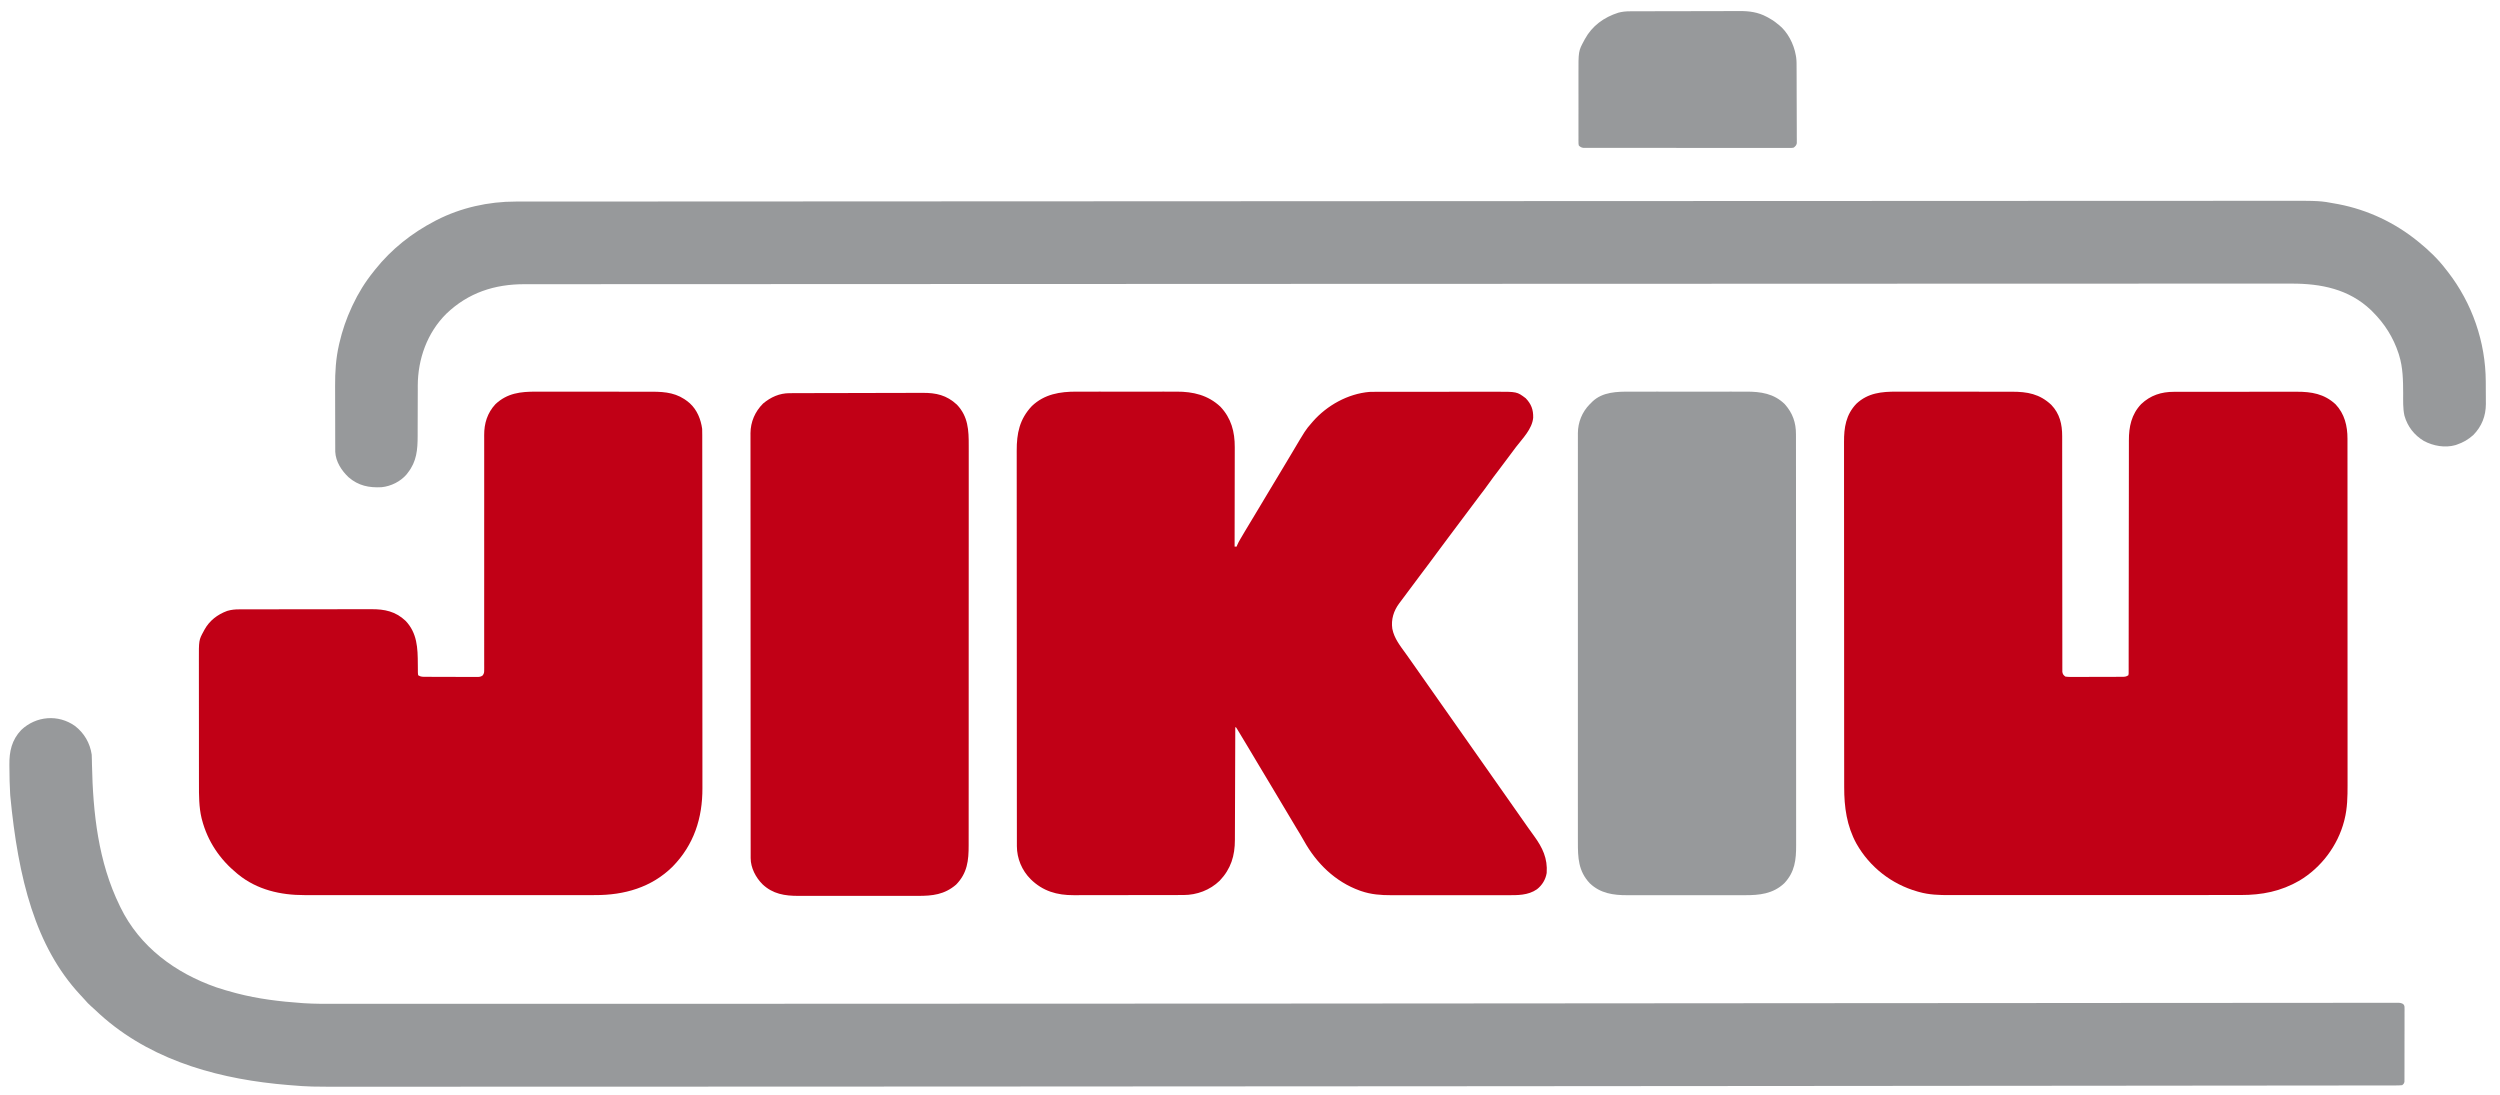
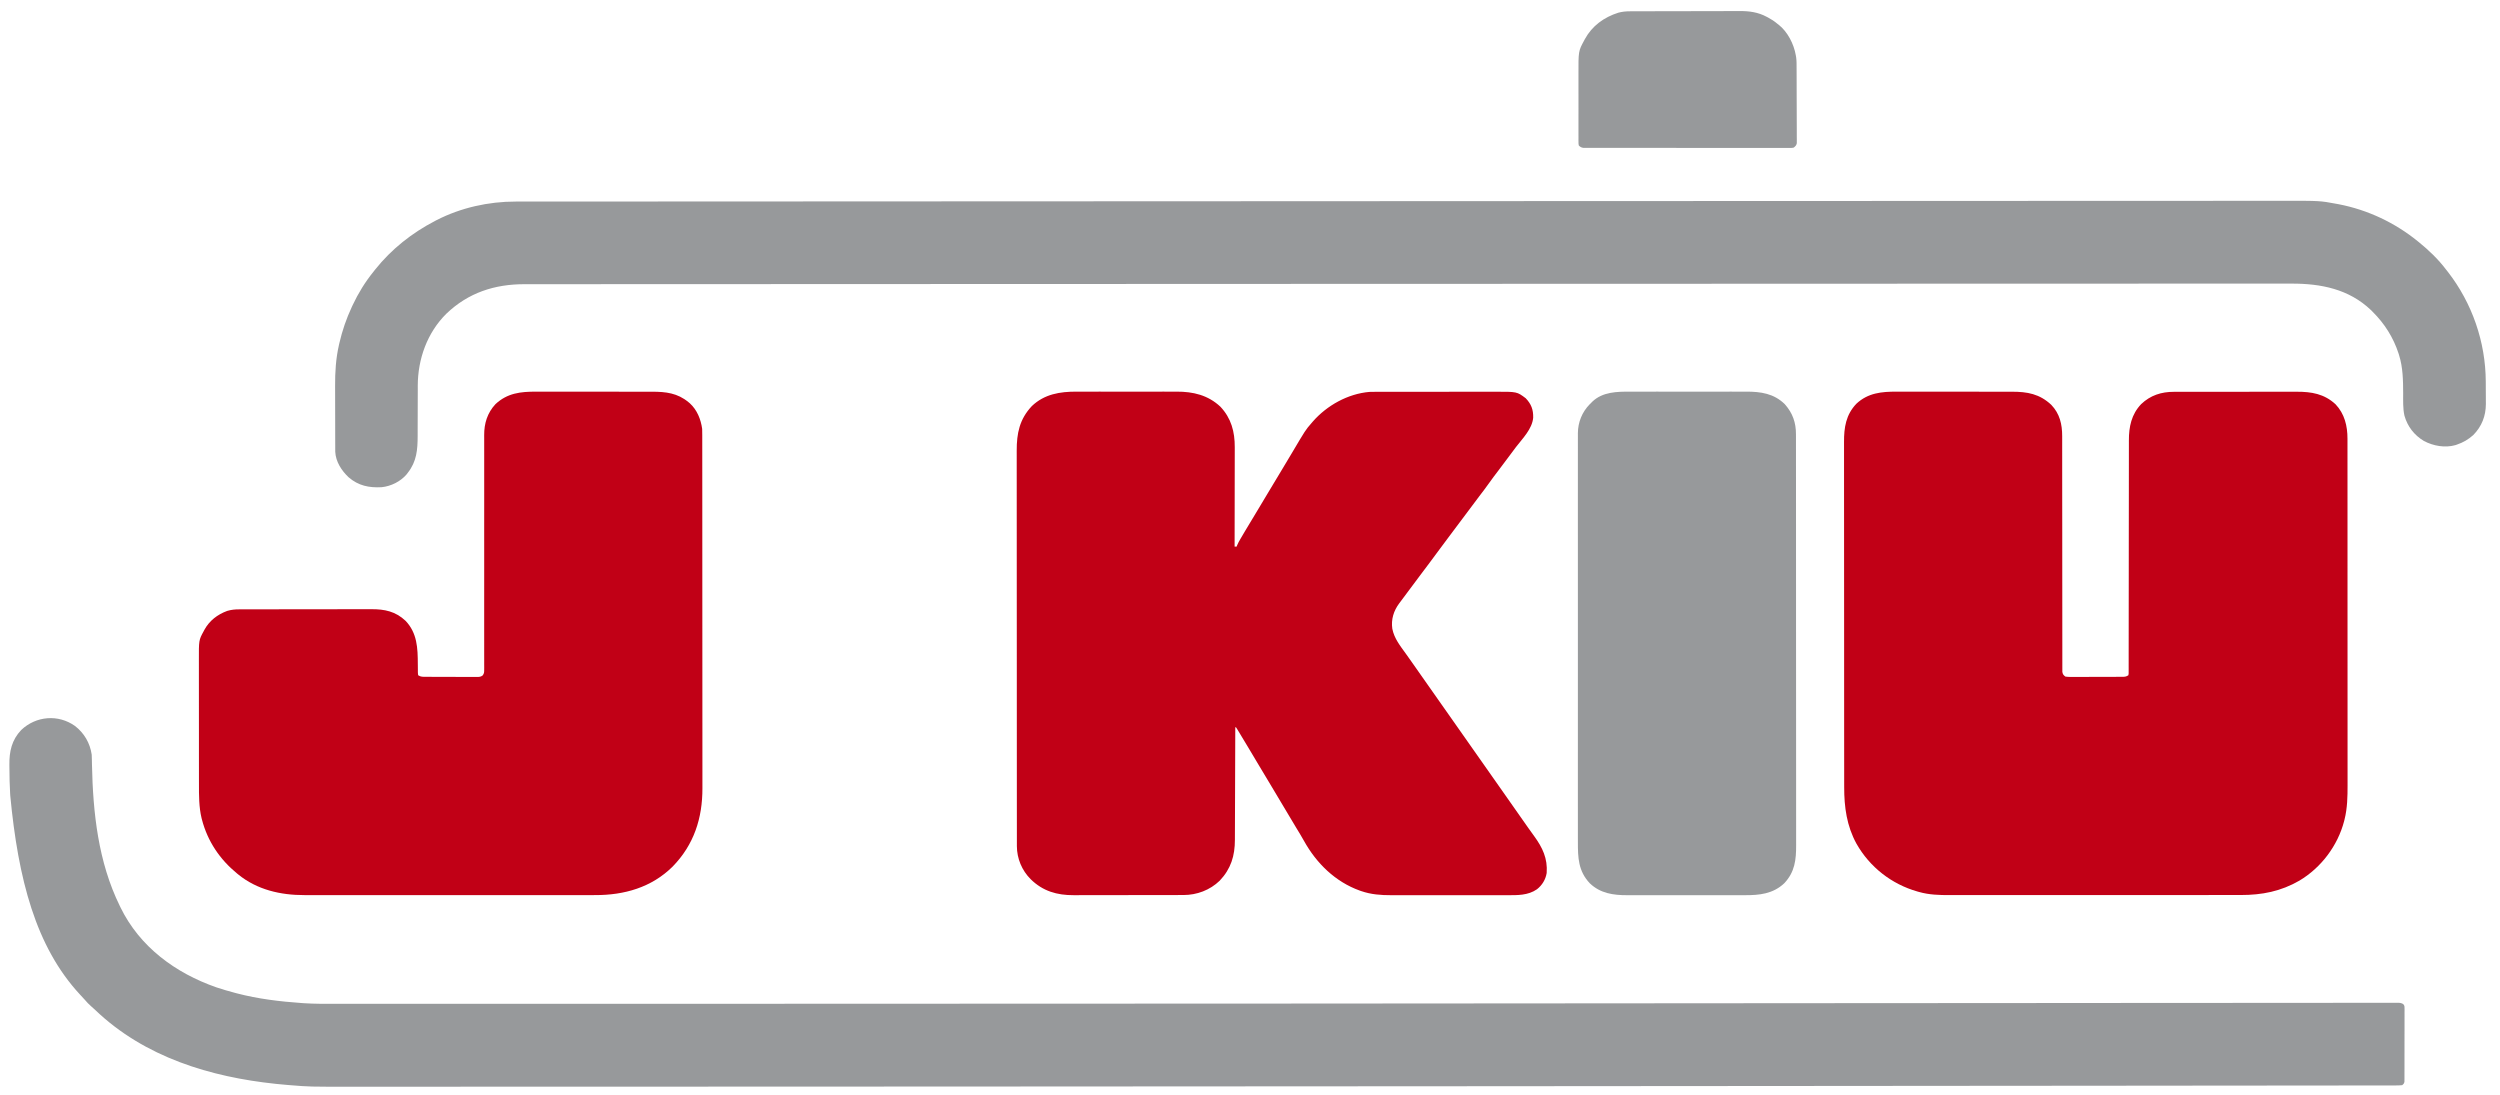
<svg xmlns="http://www.w3.org/2000/svg" version="1.1" width="201" height="88" viewBox="0 0 3653 1598">
  <path d="M0 0 C2.012 -0.002 4.025 -0.006 6.037 -0.011 C11.458 -0.02 16.879 -0.011 22.301 0.002 C27.996 0.014 33.692 0.009 39.388 0.008 C48.946 0.007 58.504 0.018 68.062 0.036 C79.09 0.057 90.117 0.061 101.145 0.055 C111.788 0.049 122.431 0.055 133.073 0.066 C137.588 0.07 142.102 0.071 146.617 0.069 C151.936 0.067 157.256 0.075 162.576 0.091 C164.52 0.095 166.465 0.096 168.409 0.094 C190.956 0.066 208.842 3.265 225.89 19.247 C238.293 32.209 241.889 47.707 241.829 65.05 C241.831 66.548 241.834 68.045 241.838 69.542 C241.846 73.644 241.842 77.745 241.835 81.847 C241.831 86.275 241.838 90.703 241.844 95.131 C241.852 102.8 241.854 110.468 241.852 118.137 C241.849 129.229 241.86 140.321 241.876 151.412 C241.902 169.415 241.922 187.417 241.936 205.419 C241.937 206.496 241.937 207.573 241.938 208.683 C241.949 223.982 241.955 239.281 241.958 254.58 C241.958 256.197 241.958 256.197 241.958 257.847 C241.958 258.924 241.959 260.001 241.959 261.11 C241.963 279.051 241.982 296.991 242.013 314.931 C242.032 326 242.038 337.068 242.028 348.136 C242.021 355.713 242.029 363.291 242.049 370.868 C242.059 375.243 242.063 379.618 242.05 383.993 C242.038 387.995 242.044 391.997 242.065 395.998 C242.07 397.449 242.067 398.9 242.057 400.351 C242.045 402.317 242.059 404.283 242.075 406.249 C242.076 407.89 242.076 407.89 242.076 409.564 C242.703 413.076 243.743 414.257 246.577 416.372 C249.561 416.757 252.172 416.899 255.154 416.858 C256.018 416.862 256.881 416.866 257.771 416.87 C260.625 416.877 263.478 416.856 266.331 416.833 C268.314 416.831 270.296 416.83 272.279 416.83 C276.432 416.827 280.586 416.811 284.739 416.784 C290.068 416.75 295.397 416.742 300.726 416.744 C304.819 416.743 308.911 416.732 313.004 416.718 C314.97 416.711 316.935 416.708 318.9 416.706 C321.644 416.702 324.387 416.684 327.13 416.663 C327.946 416.664 328.761 416.665 329.601 416.666 C333.448 416.622 335.301 416.556 338.577 414.372 C339.034 411.744 339.034 411.744 338.957 408.603 C338.965 407.367 338.973 406.131 338.981 404.857 C338.975 403.473 338.969 402.088 338.963 400.704 C338.967 399.243 338.972 397.782 338.979 396.321 C338.993 392.292 338.988 388.263 338.981 384.233 C338.976 379.893 338.989 375.553 338.999 371.212 C339.015 363.684 339.02 356.156 339.019 348.628 C339.016 337.73 339.032 326.832 339.053 315.933 C339.087 298.234 339.108 280.535 339.121 262.836 C339.122 261.246 339.122 261.246 339.123 259.623 C339.127 255.329 339.13 251.034 339.133 246.739 C339.141 234.941 339.152 223.142 339.164 211.343 C339.165 210.287 339.166 209.232 339.167 208.144 C339.185 190.526 339.211 172.908 339.242 155.29 C339.261 144.425 339.272 133.56 339.273 122.695 C339.274 115.24 339.282 107.786 339.295 100.332 C339.302 96.035 339.307 91.738 339.302 87.441 C339.298 83.499 339.303 79.558 339.315 75.617 C339.318 74.198 339.317 72.779 339.313 71.36 C339.256 51.28 343.018 33.131 357.265 18.185 C370.841 5.296 386.73 0.201 405.241 0.239 C406.495 0.235 406.495 0.235 407.773 0.232 C410.553 0.225 413.333 0.226 416.114 0.227 C418.115 0.224 420.116 0.221 422.118 0.217 C427.541 0.208 432.965 0.206 438.389 0.205 C441.781 0.204 445.174 0.202 448.566 0.2 C460.413 0.19 472.26 0.186 484.107 0.187 C495.132 0.188 506.156 0.177 517.18 0.161 C526.661 0.148 536.141 0.143 545.622 0.143 C551.277 0.144 556.933 0.141 562.588 0.13 C567.91 0.121 573.232 0.121 578.554 0.128 C580.5 0.129 582.446 0.127 584.393 0.12 C606.094 0.057 624.659 3.109 641.265 18.435 C654.47 32.374 658.752 50.073 658.706 68.779 C658.708 69.687 658.71 70.595 658.711 71.53 C658.716 74.563 658.714 77.597 658.711 80.631 C658.713 82.831 658.715 85.031 658.718 87.232 C658.724 93.272 658.724 99.313 658.723 105.354 C658.723 111.202 658.727 117.05 658.731 122.898 C658.741 136.337 658.744 149.776 658.744 163.215 C658.745 173.598 658.747 183.981 658.75 194.365 C658.751 197.356 658.752 200.347 658.753 203.338 C658.753 204.082 658.753 204.826 658.753 205.592 C658.76 226.508 658.764 247.425 658.763 268.341 C658.763 269.13 658.763 269.918 658.763 270.73 C658.763 274.726 658.763 278.722 658.763 282.718 C658.763 283.908 658.763 283.908 658.763 285.123 C658.763 286.728 658.763 288.332 658.763 289.937 C658.762 314.885 658.77 339.833 658.783 364.781 C658.799 392.829 658.807 420.876 658.806 448.924 C658.806 451.919 658.806 454.913 658.806 457.908 C658.806 459.014 658.806 459.014 658.806 460.142 C658.806 471.977 658.812 483.812 658.821 495.648 C658.83 507.558 658.83 519.468 658.824 531.379 C658.821 537.824 658.821 544.269 658.829 550.713 C658.837 556.625 658.836 562.537 658.827 568.448 C658.825 570.575 658.827 572.703 658.833 574.83 C658.874 591.558 658.554 608.619 654.452 624.935 C654.241 625.794 654.029 626.652 653.811 627.537 C644.453 663.43 620.277 695.54 588.455 714.498 C561.377 730.156 533.883 735.535 502.874 735.506 C500.976 735.508 499.078 735.51 497.18 735.513 C491.983 735.519 486.787 735.519 481.59 735.518 C475.978 735.517 470.366 735.523 464.753 735.528 C453.764 735.536 442.776 735.539 431.787 735.539 C422.851 735.54 413.915 735.542 404.979 735.545 C383.748 735.552 362.517 735.559 341.286 735.558 C340.607 735.558 339.929 735.558 339.23 735.558 C335.792 735.558 332.354 735.558 328.915 735.558 C328.233 735.558 327.55 735.558 326.846 735.558 C325.466 735.558 324.085 735.558 322.704 735.558 C301.233 735.557 279.762 735.564 258.292 735.578 C234.144 735.594 209.996 735.602 185.848 735.601 C173.072 735.601 160.296 735.604 147.52 735.614 C136.64 735.623 125.761 735.626 114.881 735.619 C109.336 735.616 103.791 735.615 98.245 735.624 C93.158 735.632 88.071 735.631 82.983 735.622 C81.153 735.62 79.324 735.622 77.494 735.628 C62.503 735.671 47.268 735.229 32.765 731.06 C31.976 730.841 31.186 730.622 30.373 730.397 C-7.425 719.661 -39.323 694.736 -58.735 660.56 C-72.992 634.522 -76.736 607.082 -76.69 577.828 C-76.694 575.573 -76.698 573.319 -76.704 571.064 C-76.716 564.906 -76.716 558.748 -76.713 552.589 C-76.713 546.618 -76.722 540.647 -76.731 534.676 C-76.75 520.967 -76.756 507.258 -76.757 493.549 C-76.758 482.961 -76.762 472.374 -76.768 461.786 C-76.77 458.732 -76.772 455.679 -76.773 452.626 C-76.774 451.487 -76.774 451.487 -76.775 450.325 C-76.787 428.99 -76.795 407.654 -76.794 386.319 C-76.794 385.515 -76.794 384.712 -76.794 383.884 C-76.794 379.813 -76.794 375.741 -76.793 371.67 C-76.793 370.861 -76.793 370.053 -76.793 369.22 C-76.793 367.585 -76.793 365.95 -76.793 364.315 C-76.792 338.869 -76.807 313.423 -76.834 287.977 C-76.865 259.358 -76.882 230.738 -76.88 202.119 C-76.88 199.066 -76.88 196.012 -76.88 192.959 C-76.88 192.207 -76.88 191.455 -76.88 190.681 C-76.88 178.604 -76.893 166.528 -76.91 154.452 C-76.927 142.31 -76.929 130.169 -76.916 118.027 C-76.909 111.455 -76.909 104.883 -76.926 98.311 C-76.942 92.288 -76.939 86.266 -76.922 80.243 C-76.919 78.071 -76.922 75.899 -76.933 73.727 C-77.036 52.416 -74.188 33.65 -58.802 17.587 C-41.851 1.805 -22.034 -0.094 0 0 Z " fill="#C10016" transform="translate(2771.423,571.628)" />
  <path d="M0 0 C13.424 10.419 21.929 24.978 24.353 41.828 C24.475 44.321 24.553 46.816 24.599 49.312 C24.63 50.802 24.662 52.292 24.694 53.781 C24.709 54.562 24.724 55.342 24.74 56.147 C26.194 126.974 33.796 198.434 65.353 262.828 C65.868 263.895 65.868 263.895 66.394 264.984 C94.553 322.819 146.731 360.976 206.353 381.828 C215.266 384.811 224.269 387.415 233.353 389.828 C234.369 390.099 235.385 390.371 236.432 390.65 C267.368 398.742 299.501 402.628 331.353 404.828 C332.607 404.916 333.861 405.004 335.153 405.095 C349.947 406.043 364.75 405.97 379.567 405.956 C383.551 405.954 387.536 405.957 391.521 405.959 C398.532 405.963 405.544 405.963 412.556 405.96 C423.094 405.956 433.632 405.958 444.17 405.961 C463.384 405.967 482.597 405.966 501.811 405.963 C519.202 405.961 536.593 405.96 553.984 405.962 C555.751 405.962 555.751 405.962 557.554 405.962 C562.36 405.963 567.166 405.963 571.972 405.964 C621.386 405.968 670.801 405.965 720.215 405.959 C727.131 405.958 734.047 405.957 740.964 405.956 C741.651 405.956 742.339 405.956 743.048 405.956 C764.63 405.953 786.211 405.952 807.792 405.951 C808.828 405.951 808.828 405.951 809.885 405.951 C816.887 405.951 823.889 405.95 830.89 405.95 C904.131 405.948 977.373 405.943 1745.23 405.603 C1748.22 405.601 1751.21 405.599 1754.2 405.597 C1853.13 405.53 1952.06 405.46 2222.973 405.255 C2223.913 405.255 2224.854 405.254 2225.823 405.253 C2247.536 405.236 2269.25 405.219 2290.963 405.201 C2291.892 405.201 2292.821 405.2 2293.778 405.199 C2302.208 405.193 2310.638 405.186 2319.067 405.179 C2404.793 405.111 2490.518 405.044 2576.243 404.988 C2577.121 404.987 2577.999 404.987 2578.904 404.986 C2618.366 404.96 2657.829 404.935 2697.292 404.911 C2711.15 404.902 2725.008 404.894 2738.866 404.885 C2742.324 404.883 2745.781 404.881 2749.239 404.879 C2789.538 404.854 2829.838 404.827 2870.137 404.794 C2871.467 404.792 2871.467 404.792 2872.824 404.791 C2884.463 404.782 2896.103 404.772 2907.743 404.762 C2909.071 404.761 2909.071 404.761 2910.426 404.76 C2912.213 404.759 2914 404.757 2915.787 404.756 C2956.832 404.721 2997.878 404.689 3038.924 404.667 C3039.761 404.667 3040.597 404.666 3041.459 404.666 C3059.748 404.656 3078.037 404.647 3096.326 404.639 C3103.641 404.636 3110.956 404.633 3118.271 404.63 C3119.07 404.629 3119.868 404.629 3120.691 404.629 C3146.074 404.617 3171.458 404.596 3196.841 404.57 C3221.869 404.545 3246.897 404.528 3271.925 404.525 C3275.353 404.524 3278.782 404.524 3282.21 404.523 C3282.882 404.523 3283.553 404.523 3284.245 404.523 C3295.522 404.521 3306.798 404.507 3318.075 404.489 C3327.831 404.475 3337.588 404.472 3347.344 404.477 C3352.895 404.48 3358.446 404.478 3363.998 404.463 C3369.028 404.45 3374.058 404.45 3379.088 404.461 C3380.902 404.463 3382.716 404.459 3384.53 404.45 C3386.978 404.439 3389.425 404.445 3391.873 404.457 C3392.935 404.445 3392.935 404.445 3394.019 404.434 C3397.083 404.466 3399.103 404.685 3401.789 406.217 C3403.87 408.36 3403.853 409.536 3403.854 412.496 C3403.864 413.455 3403.873 414.414 3403.884 415.402 C3403.874 416.453 3403.864 417.503 3403.854 418.585 C3403.86 419.693 3403.865 420.801 3403.871 421.942 C3403.883 425.612 3403.867 429.282 3403.849 432.953 C3403.849 435.497 3403.85 438.042 3403.853 440.586 C3403.854 445.922 3403.842 451.259 3403.819 456.595 C3403.792 462.766 3403.791 468.936 3403.802 475.107 C3403.813 481.042 3403.807 486.976 3403.793 492.911 C3403.788 495.437 3403.788 497.964 3403.792 500.49 C3403.795 504.017 3403.778 507.543 3403.757 511.07 C3403.761 512.12 3403.766 513.171 3403.77 514.253 C3403.76 515.212 3403.75 516.171 3403.74 517.159 C3403.738 517.993 3403.735 518.827 3403.733 519.686 C3403.254 522.382 3402.463 523.126 3400.353 524.828 C3397.254 525.124 3394.357 525.233 3391.257 525.211 C3390.308 525.216 3389.359 525.221 3388.382 525.226 C3385.166 525.239 3381.951 525.231 3378.735 525.223 C3376.41 525.228 3374.086 525.234 3371.762 525.242 C3365.999 525.257 3360.237 525.258 3354.475 525.253 C3347.524 525.249 3340.573 525.262 3333.623 525.275 C3320.626 525.3 3307.629 525.31 3294.632 525.313 C3281.464 525.316 3268.296 525.325 3255.128 525.342 C3253.882 525.344 3253.882 525.344 3252.612 525.346 C3248.379 525.351 3244.146 525.357 3239.913 525.363 C3209.17 525.404 3178.426 525.43 3147.683 525.449 C3116.839 525.468 3085.995 525.493 3055.15 525.527 C3054.184 525.528 3053.218 525.529 3052.223 525.53 C3043.395 525.539 3034.566 525.549 3025.737 525.559 C3003.822 525.582 2981.906 525.605 2959.99 525.628 C2958.495 525.629 2958.495 525.629 2956.97 525.631 C2903.499 525.685 2850.028 525.725 2796.557 525.765 C2785.256 525.773 2773.955 525.782 2762.654 525.79 C2761.643 525.791 2760.632 525.792 2759.59 525.792 C2715.31 525.826 2671.03 525.866 2626.751 525.907 C2622.151 525.912 2617.552 525.916 2612.952 525.92 C2605.624 525.927 2598.297 525.934 2590.969 525.941 C2590.065 525.942 2589.161 525.943 2588.229 525.944 C2583.674 525.948 2579.118 525.952 2574.562 525.956 C2484.429 526.041 2394.297 526.122 2040.522 526.366 C2013.374 526.383 1986.226 526.401 1959.079 526.419 C1860.788 526.484 1762.497 526.548 1265.935 526.826 C1263.362 526.828 1260.79 526.829 1258.217 526.83 C1180.613 526.869 1103.009 526.907 806.915 526.999 C805.662 526.999 804.408 526.999 803.117 526.999 C791.852 527.001 780.587 527.003 769.322 527.005 C733.964 527.011 698.607 527.021 663.25 527.035 C621.629 527.05 580.008 527.06 538.388 527.057 C534.242 527.057 530.097 527.057 525.952 527.057 C524.937 527.057 523.922 527.057 522.876 527.057 C507.015 527.056 491.153 527.062 475.291 527.071 C459.902 527.079 444.513 527.081 429.124 527.074 C420.984 527.071 412.845 527.071 404.706 527.08 C342.722 527.145 342.722 527.145 314.353 524.828 C312.836 524.708 312.836 524.708 311.289 524.586 C305.863 524.156 300.451 523.658 295.04 523.078 C293.862 522.954 293.862 522.954 292.661 522.828 C199.007 512.915 101.677 484.464 28.923 414.398 C27.147 412.622 25.268 411.015 23.353 409.39 C20.02 406.51 17.15 403.453 14.31 400.093 C12.026 397.449 9.626 394.931 7.228 392.39 C-57.653 322.438 -83.074 223.524 -94.647 101.828 C-94.704 100.924 -94.76 100.02 -94.818 99.088 C-95.586 86.653 -95.791 74.202 -95.878 61.746 C-95.891 60.075 -95.908 58.404 -95.931 56.733 C-96.182 37.171 -92.528 20.501 -78.647 5.828 C-56.891 -14.753 -24.499 -17.434 0 0 Z " fill="#97999B" transform="translate(109.647,1060.172)" />
-   <path d="M0 0 C1.748 -0.004 3.497 -0.009 5.245 -0.016 C9.939 -0.029 14.633 -0.024 19.328 -0.015 C24.274 -0.007 29.22 -0.014 34.166 -0.019 C42.467 -0.024 50.768 -0.017 59.069 -0.003 C68.624 0.013 78.179 0.008 87.734 -0.008 C95.984 -0.022 104.233 -0.024 112.482 -0.016 C117.389 -0.011 122.296 -0.011 127.203 -0.021 C131.82 -0.029 136.436 -0.023 141.052 -0.006 C142.732 -0.002 144.412 -0.003 146.091 -0.01 C170.248 -0.097 192.098 5.08 210.129 22.076 C225.932 38.892 231.157 58.663 231.043 81.303 C231.043 82.89 231.043 84.478 231.044 86.066 C231.045 90.348 231.033 94.63 231.019 98.913 C231.007 103.398 231.006 107.884 231.003 112.37 C230.997 120.851 230.981 129.333 230.96 137.815 C230.938 147.476 230.927 157.138 230.917 166.799 C230.896 186.662 230.861 206.525 230.816 226.388 C231.806 226.388 232.796 226.388 233.816 226.388 C234.078 225.684 234.34 224.979 234.609 224.254 C235.904 221.18 237.444 218.417 239.133 215.541 C239.625 214.701 239.625 214.701 240.127 213.844 C241.207 212.002 242.293 210.164 243.379 208.326 C244.146 207.022 244.913 205.718 245.68 204.415 C251.466 194.598 257.362 184.851 263.297 175.124 C268.706 166.253 274.025 157.33 279.316 148.388 C285.932 137.21 292.624 126.083 299.387 114.993 C304.492 106.611 309.514 98.183 314.511 89.738 C334.518 55.936 334.518 55.936 342.816 46.388 C343.586 45.486 344.356 44.583 345.148 43.654 C365.847 20.054 396.339 3.089 427.816 0.388 C430.695 0.263 433.568 0.249 436.449 0.254 C437.679 0.251 437.679 0.251 438.934 0.248 C441.655 0.241 444.377 0.242 447.099 0.243 C449.061 0.24 451.023 0.237 452.985 0.233 C458.297 0.224 463.609 0.222 468.922 0.221 C472.245 0.22 475.568 0.218 478.892 0.215 C490.499 0.206 502.106 0.202 513.713 0.203 C524.512 0.203 535.31 0.193 546.109 0.177 C555.399 0.164 564.688 0.159 573.978 0.159 C579.518 0.16 585.058 0.157 590.598 0.146 C595.811 0.136 601.024 0.136 606.237 0.144 C608.143 0.145 610.049 0.142 611.955 0.136 C643.441 0.043 643.441 0.043 656.191 9.638 C664.309 18.142 667.372 26.302 667.117 38.06 C665.622 54.602 651.611 68.363 641.93 80.99 C638.164 85.912 634.476 90.887 630.816 95.888 C625.814 102.722 620.717 109.478 615.566 116.201 C611.225 121.869 606.922 127.547 602.816 133.388 C598.053 140.165 593.017 146.724 587.98 153.298 C583.529 159.117 579.144 164.977 574.816 170.888 C569.891 177.613 564.883 184.269 559.816 190.888 C554.144 198.301 548.555 205.767 543.035 213.294 C538.211 219.869 533.321 226.393 528.419 232.91 C524.203 238.522 520.03 244.165 515.879 249.826 C510.93 256.57 505.899 263.245 500.816 269.888 C493.915 278.91 487.143 288.019 480.436 297.187 C478.85 299.343 477.248 301.486 475.641 303.626 C474.892 304.629 474.892 304.629 474.128 305.652 C473.212 306.878 472.292 308.101 471.366 309.319 C463.234 320.257 459.302 332.827 461.25 346.412 C463.981 360.697 472.942 371.639 481.245 383.196 C483.746 386.684 486.218 390.193 488.691 393.701 C489.181 394.394 489.67 395.087 490.175 395.801 C494.67 402.17 499.138 408.558 503.605 414.946 C507.329 420.27 511.066 425.583 514.816 430.888 C519.768 437.892 524.69 444.917 529.605 451.947 C533.329 457.27 537.066 462.584 540.816 467.888 C545.768 474.892 550.69 481.917 555.605 488.947 C559.329 494.27 563.066 499.584 566.816 504.888 C571.768 511.892 576.69 518.917 581.605 525.947 C585.329 531.27 589.066 536.584 592.816 541.888 C597.768 548.892 602.69 555.917 607.605 562.947 C611.329 568.27 615.066 573.584 618.816 578.888 C626.117 589.216 633.36 599.584 640.607 609.95 C648.959 621.897 648.959 621.897 657.353 633.816 C658.325 635.193 659.296 636.571 660.265 637.951 C662.959 641.785 665.69 645.588 668.465 649.365 C680.72 666.198 688.365 682.028 686.816 703.388 C685.23 712.945 680.258 721.133 672.641 727.115 C659.546 736.256 643.806 735.829 628.495 735.776 C626.481 735.78 624.467 735.786 622.453 735.792 C617.021 735.806 611.589 735.801 606.157 735.791 C600.447 735.784 594.736 735.791 589.025 735.795 C579.435 735.801 569.844 735.794 560.254 735.779 C549.205 735.763 538.155 735.768 527.106 735.785 C517.583 735.798 508.06 735.8 498.536 735.792 C492.865 735.788 487.193 735.787 481.521 735.797 C476.184 735.806 470.846 735.8 465.508 735.782 C463.563 735.778 461.617 735.779 459.671 735.786 C444.757 735.833 430.153 734.753 415.941 729.826 C415.211 729.576 414.482 729.326 413.729 729.069 C377.817 716.161 350.292 689.058 332.094 656.212 C328.451 649.662 324.543 643.278 320.629 636.888 C314.754 627.281 308.987 617.618 303.316 607.888 C297.445 597.816 291.469 587.816 285.397 577.864 C278.676 566.848 272.072 555.765 265.499 544.66 C260.675 536.512 255.827 528.38 250.946 520.266 C249.807 518.372 248.669 516.479 247.531 514.585 C245.668 511.485 243.8 508.389 241.929 505.294 C241.172 504.039 240.415 502.783 239.661 501.527 C238.549 499.678 237.433 497.832 236.316 495.986 C235.667 494.908 235.017 493.831 234.348 492.72 C233.842 491.951 233.337 491.181 232.816 490.388 C232.486 490.388 232.156 490.388 231.816 490.388 C231.813 491.76 231.813 491.76 231.809 493.16 C231.75 515.464 231.674 537.767 231.581 560.07 C231.536 570.856 231.496 581.642 231.47 592.428 C231.447 601.834 231.413 611.239 231.368 620.645 C231.344 625.621 231.325 630.597 231.319 635.573 C231.313 640.266 231.293 644.959 231.262 649.652 C231.253 651.366 231.25 653.079 231.251 654.792 C231.268 678.198 225.472 697.309 209.004 714.638 C194.769 728.372 175.759 735.553 156.09 735.529 C154.97 735.533 154.97 735.533 153.827 735.538 C151.341 735.546 148.855 735.548 146.369 735.549 C144.58 735.554 142.79 735.559 141.001 735.564 C136.149 735.577 131.297 735.584 126.446 735.588 C123.409 735.591 120.372 735.595 117.335 735.6 C107.816 735.614 98.298 735.623 88.779 735.627 C77.823 735.632 66.867 735.649 55.911 735.678 C47.422 735.7 38.934 735.71 30.445 735.711 C25.385 735.712 20.325 735.718 15.264 735.736 C10.497 735.753 5.73 735.755 0.963 735.746 C-0.776 735.745 -2.514 735.749 -4.253 735.759 C-28.675 735.891 -49.38 729.921 -67.184 712.388 C-80.001 699.597 -87.258 682.181 -87.32 664.111 C-87.319 663.159 -87.317 662.206 -87.315 661.225 C-87.317 660.199 -87.319 659.173 -87.321 658.116 C-87.327 654.662 -87.325 651.209 -87.324 647.755 C-87.327 645.26 -87.33 642.765 -87.333 640.27 C-87.34 634.122 -87.343 627.974 -87.343 621.826 C-87.344 614.462 -87.351 607.098 -87.358 599.734 C-87.374 581.936 -87.38 564.137 -87.384 546.338 C-87.387 537.917 -87.39 529.496 -87.394 521.074 C-87.407 492.244 -87.418 463.413 -87.421 434.583 C-87.421 432.773 -87.422 430.964 -87.422 429.154 C-87.422 427.34 -87.422 425.526 -87.422 423.712 C-87.423 420.072 -87.423 416.433 -87.424 412.793 C-87.424 411.891 -87.424 410.989 -87.424 410.059 C-87.428 380.805 -87.444 351.551 -87.467 322.297 C-87.492 291.363 -87.505 260.429 -87.507 229.495 C-87.507 226.099 -87.507 222.702 -87.507 219.305 C-87.507 218.469 -87.507 217.632 -87.507 216.771 C-87.508 203.319 -87.52 189.868 -87.534 176.416 C-87.548 162.891 -87.552 149.366 -87.544 135.841 C-87.539 127.81 -87.543 119.779 -87.559 111.748 C-87.57 105.745 -87.565 99.742 -87.554 93.739 C-87.552 91.315 -87.555 88.891 -87.564 86.467 C-87.65 60.941 -83.468 40.225 -65.434 21.076 C-47.039 3.535 -24.286 -0.097 0 0 Z " fill="#C10016" transform="translate(1573.184,571.612)" />
+   <path d="M0 0 C1.748 -0.004 3.497 -0.009 5.245 -0.016 C9.939 -0.029 14.633 -0.024 19.328 -0.015 C24.274 -0.007 29.22 -0.014 34.166 -0.019 C42.467 -0.024 50.768 -0.017 59.069 -0.003 C68.624 0.013 78.179 0.008 87.734 -0.008 C95.984 -0.022 104.233 -0.024 112.482 -0.016 C117.389 -0.011 122.296 -0.011 127.203 -0.021 C131.82 -0.029 136.436 -0.023 141.052 -0.006 C142.732 -0.002 144.412 -0.003 146.091 -0.01 C170.248 -0.097 192.098 5.08 210.129 22.076 C225.932 38.892 231.157 58.663 231.043 81.303 C231.043 82.89 231.043 84.478 231.044 86.066 C231.045 90.348 231.033 94.63 231.019 98.913 C231.007 103.398 231.006 107.884 231.003 112.37 C230.997 120.851 230.981 129.333 230.96 137.815 C230.938 147.476 230.927 157.138 230.917 166.799 C230.896 186.662 230.861 206.525 230.816 226.388 C231.806 226.388 232.796 226.388 233.816 226.388 C234.078 225.684 234.34 224.979 234.609 224.254 C235.904 221.18 237.444 218.417 239.133 215.541 C239.625 214.701 239.625 214.701 240.127 213.844 C241.207 212.002 242.293 210.164 243.379 208.326 C244.146 207.022 244.913 205.718 245.68 204.415 C251.466 194.598 257.362 184.851 263.297 175.124 C268.706 166.253 274.025 157.33 279.316 148.388 C285.932 137.21 292.624 126.083 299.387 114.993 C304.492 106.611 309.514 98.183 314.511 89.738 C334.518 55.936 334.518 55.936 342.816 46.388 C343.586 45.486 344.356 44.583 345.148 43.654 C365.847 20.054 396.339 3.089 427.816 0.388 C430.695 0.263 433.568 0.249 436.449 0.254 C437.679 0.251 437.679 0.251 438.934 0.248 C441.655 0.241 444.377 0.242 447.099 0.243 C449.061 0.24 451.023 0.237 452.985 0.233 C458.297 0.224 463.609 0.222 468.922 0.221 C472.245 0.22 475.568 0.218 478.892 0.215 C490.499 0.206 502.106 0.202 513.713 0.203 C524.512 0.203 535.31 0.193 546.109 0.177 C555.399 0.164 564.688 0.159 573.978 0.159 C579.518 0.16 585.058 0.157 590.598 0.146 C595.811 0.136 601.024 0.136 606.237 0.144 C608.143 0.145 610.049 0.142 611.955 0.136 C643.441 0.043 643.441 0.043 656.191 9.638 C664.309 18.142 667.372 26.302 667.117 38.06 C665.622 54.602 651.611 68.363 641.93 80.99 C638.164 85.912 634.476 90.887 630.816 95.888 C625.814 102.722 620.717 109.478 615.566 116.201 C611.225 121.869 606.922 127.547 602.816 133.388 C598.053 140.165 593.017 146.724 587.98 153.298 C583.529 159.117 579.144 164.977 574.816 170.888 C569.891 177.613 564.883 184.269 559.816 190.888 C554.144 198.301 548.555 205.767 543.035 213.294 C538.211 219.869 533.321 226.393 528.419 232.91 C524.203 238.522 520.03 244.165 515.879 249.826 C510.93 256.57 505.899 263.245 500.816 269.888 C493.915 278.91 487.143 288.019 480.436 297.187 C474.892 304.629 474.892 304.629 474.128 305.652 C473.212 306.878 472.292 308.101 471.366 309.319 C463.234 320.257 459.302 332.827 461.25 346.412 C463.981 360.697 472.942 371.639 481.245 383.196 C483.746 386.684 486.218 390.193 488.691 393.701 C489.181 394.394 489.67 395.087 490.175 395.801 C494.67 402.17 499.138 408.558 503.605 414.946 C507.329 420.27 511.066 425.583 514.816 430.888 C519.768 437.892 524.69 444.917 529.605 451.947 C533.329 457.27 537.066 462.584 540.816 467.888 C545.768 474.892 550.69 481.917 555.605 488.947 C559.329 494.27 563.066 499.584 566.816 504.888 C571.768 511.892 576.69 518.917 581.605 525.947 C585.329 531.27 589.066 536.584 592.816 541.888 C597.768 548.892 602.69 555.917 607.605 562.947 C611.329 568.27 615.066 573.584 618.816 578.888 C626.117 589.216 633.36 599.584 640.607 609.95 C648.959 621.897 648.959 621.897 657.353 633.816 C658.325 635.193 659.296 636.571 660.265 637.951 C662.959 641.785 665.69 645.588 668.465 649.365 C680.72 666.198 688.365 682.028 686.816 703.388 C685.23 712.945 680.258 721.133 672.641 727.115 C659.546 736.256 643.806 735.829 628.495 735.776 C626.481 735.78 624.467 735.786 622.453 735.792 C617.021 735.806 611.589 735.801 606.157 735.791 C600.447 735.784 594.736 735.791 589.025 735.795 C579.435 735.801 569.844 735.794 560.254 735.779 C549.205 735.763 538.155 735.768 527.106 735.785 C517.583 735.798 508.06 735.8 498.536 735.792 C492.865 735.788 487.193 735.787 481.521 735.797 C476.184 735.806 470.846 735.8 465.508 735.782 C463.563 735.778 461.617 735.779 459.671 735.786 C444.757 735.833 430.153 734.753 415.941 729.826 C415.211 729.576 414.482 729.326 413.729 729.069 C377.817 716.161 350.292 689.058 332.094 656.212 C328.451 649.662 324.543 643.278 320.629 636.888 C314.754 627.281 308.987 617.618 303.316 607.888 C297.445 597.816 291.469 587.816 285.397 577.864 C278.676 566.848 272.072 555.765 265.499 544.66 C260.675 536.512 255.827 528.38 250.946 520.266 C249.807 518.372 248.669 516.479 247.531 514.585 C245.668 511.485 243.8 508.389 241.929 505.294 C241.172 504.039 240.415 502.783 239.661 501.527 C238.549 499.678 237.433 497.832 236.316 495.986 C235.667 494.908 235.017 493.831 234.348 492.72 C233.842 491.951 233.337 491.181 232.816 490.388 C232.486 490.388 232.156 490.388 231.816 490.388 C231.813 491.76 231.813 491.76 231.809 493.16 C231.75 515.464 231.674 537.767 231.581 560.07 C231.536 570.856 231.496 581.642 231.47 592.428 C231.447 601.834 231.413 611.239 231.368 620.645 C231.344 625.621 231.325 630.597 231.319 635.573 C231.313 640.266 231.293 644.959 231.262 649.652 C231.253 651.366 231.25 653.079 231.251 654.792 C231.268 678.198 225.472 697.309 209.004 714.638 C194.769 728.372 175.759 735.553 156.09 735.529 C154.97 735.533 154.97 735.533 153.827 735.538 C151.341 735.546 148.855 735.548 146.369 735.549 C144.58 735.554 142.79 735.559 141.001 735.564 C136.149 735.577 131.297 735.584 126.446 735.588 C123.409 735.591 120.372 735.595 117.335 735.6 C107.816 735.614 98.298 735.623 88.779 735.627 C77.823 735.632 66.867 735.649 55.911 735.678 C47.422 735.7 38.934 735.71 30.445 735.711 C25.385 735.712 20.325 735.718 15.264 735.736 C10.497 735.753 5.73 735.755 0.963 735.746 C-0.776 735.745 -2.514 735.749 -4.253 735.759 C-28.675 735.891 -49.38 729.921 -67.184 712.388 C-80.001 699.597 -87.258 682.181 -87.32 664.111 C-87.319 663.159 -87.317 662.206 -87.315 661.225 C-87.317 660.199 -87.319 659.173 -87.321 658.116 C-87.327 654.662 -87.325 651.209 -87.324 647.755 C-87.327 645.26 -87.33 642.765 -87.333 640.27 C-87.34 634.122 -87.343 627.974 -87.343 621.826 C-87.344 614.462 -87.351 607.098 -87.358 599.734 C-87.374 581.936 -87.38 564.137 -87.384 546.338 C-87.387 537.917 -87.39 529.496 -87.394 521.074 C-87.407 492.244 -87.418 463.413 -87.421 434.583 C-87.421 432.773 -87.422 430.964 -87.422 429.154 C-87.422 427.34 -87.422 425.526 -87.422 423.712 C-87.423 420.072 -87.423 416.433 -87.424 412.793 C-87.424 411.891 -87.424 410.989 -87.424 410.059 C-87.428 380.805 -87.444 351.551 -87.467 322.297 C-87.492 291.363 -87.505 260.429 -87.507 229.495 C-87.507 226.099 -87.507 222.702 -87.507 219.305 C-87.507 218.469 -87.507 217.632 -87.507 216.771 C-87.508 203.319 -87.52 189.868 -87.534 176.416 C-87.548 162.891 -87.552 149.366 -87.544 135.841 C-87.539 127.81 -87.543 119.779 -87.559 111.748 C-87.57 105.745 -87.565 99.742 -87.554 93.739 C-87.552 91.315 -87.555 88.891 -87.564 86.467 C-87.65 60.941 -83.468 40.225 -65.434 21.076 C-47.039 3.535 -24.286 -0.097 0 0 Z " fill="#C10016" transform="translate(1573.184,571.612)" />
  <path d="M0 0 C47.241 -0.023 94.483 -0.045 141.724 -0.06 C143.164 -0.06 143.164 -0.06 144.634 -0.061 C165.373 -0.067 186.113 -0.073 206.853 -0.079 C214.121 -0.081 221.388 -0.082 228.656 -0.084 C230.452 -0.085 232.248 -0.085 234.043 -0.086 C262.008 -0.093 289.972 -0.107 317.936 -0.124 C345.119 -0.141 372.302 -0.151 399.485 -0.153 C403.178 -0.153 406.87 -0.153 410.562 -0.153 C411.284 -0.153 412.006 -0.154 412.749 -0.154 C424.042 -0.155 435.336 -0.162 446.629 -0.173 C457.597 -0.183 468.566 -0.186 479.534 -0.182 C485.337 -0.18 491.139 -0.181 496.941 -0.191 C550.085 -0.277 550.085 -0.277 574.082 4.179 C575.237 4.391 576.391 4.604 577.581 4.822 C619.992 13.026 659.795 31.816 693.269 59.054 C693.804 59.485 694.339 59.917 694.89 60.362 C709.301 72.084 723.043 85.223 734.269 100.054 C735.183 101.216 736.097 102.377 737.012 103.538 C772.535 149.148 792.248 206.106 792.472 263.897 C792.481 265.655 792.481 265.655 792.49 267.448 C792.499 269.905 792.506 272.362 792.51 274.819 C792.519 278.544 792.55 282.27 792.582 285.995 C792.588 288.4 792.594 290.805 792.597 293.21 C792.616 294.853 792.616 294.853 792.635 296.529 C792.585 314.222 786.675 329.343 774.269 342.054 C767.005 348.514 759.479 352.971 750.269 356.054 C749.569 356.299 748.869 356.543 748.148 356.796 C732.932 361.126 715.818 358.037 702.152 350.776 C687.984 342.31 678.11 329.656 673.633 313.733 C671.268 303.013 671.806 291.914 671.769 280.991 C671.706 262.203 671.455 243.342 665.769 225.241 C665.521 224.439 665.272 223.637 665.016 222.81 C657.386 199.478 644.608 179.298 627.269 162.054 C625.947 160.731 625.947 160.731 624.597 159.382 C592.484 128.788 551.601 120.71 508.76 120.806 C506.167 120.805 503.574 120.802 500.98 120.799 C495.318 120.793 489.656 120.795 483.994 120.802 C475.444 120.812 466.893 120.81 458.343 120.806 C443.536 120.8 428.73 120.803 413.923 120.812 C398.531 120.821 383.139 120.825 367.747 120.824 C366.758 120.824 365.769 120.824 364.75 120.824 C360.709 120.824 356.667 120.824 352.625 120.824 C310.497 120.821 268.368 120.833 226.24 120.849 C220.279 120.851 214.319 120.854 208.358 120.856 C207.171 120.856 205.984 120.857 204.762 120.857 C178.356 120.867 151.95 120.873 125.545 120.879 C114.465 120.881 103.385 120.883 92.305 120.886 C90.451 120.886 90.451 120.886 88.559 120.886 C12.442 120.903 -63.674 120.925 -139.791 120.956 C-140.548 120.956 -141.304 120.957 -142.084 120.957 C-169.099 120.968 -196.113 120.979 -223.127 120.99 C-247.831 121.001 -272.534 121.011 -297.238 121.02 C-298.115 121.021 -298.991 121.021 -299.895 121.021 C-362.772 121.046 -425.65 121.066 -488.528 121.083 C-490.743 121.084 -492.958 121.084 -495.173 121.085 C-518.925 121.091 -542.677 121.098 -566.43 121.104 C-685.099 121.136 -803.768 121.168 -944.359 121.222 C-945.567 121.222 -946.774 121.223 -948.018 121.223 C-1003.109 121.245 -1058.201 121.268 -1113.293 121.291 C-1132.944 121.299 -1152.594 121.308 -1172.244 121.316 C-1177.157 121.318 -1182.069 121.32 -1186.981 121.322 C-1243.664 121.346 -1300.347 121.368 -1357.03 121.383 C-1358.868 121.384 -1358.868 121.384 -1360.743 121.384 C-1380.486 121.39 -1400.23 121.395 -1419.974 121.4 C-1476.484 121.415 -1532.994 121.432 -1589.504 121.459 C-1590.659 121.46 -1591.813 121.46 -1593.003 121.461 C-1618.269 121.473 -1643.536 121.486 -1668.802 121.5 C-1678.924 121.506 -1689.046 121.511 -1699.169 121.517 C-1700.275 121.517 -1701.381 121.518 -1702.52 121.518 C-1737.859 121.537 -1773.198 121.547 -1808.538 121.552 C-1843.709 121.556 -1878.88 121.57 -1914.052 121.597 C-1918.89 121.601 -1923.729 121.604 -1928.567 121.608 C-1929.515 121.609 -1930.463 121.609 -1931.44 121.61 C-1946.417 121.621 -1961.395 121.621 -1976.373 121.618 C-1991.066 121.615 -2005.76 121.622 -2020.453 121.641 C-2029.045 121.652 -2037.636 121.654 -2046.228 121.645 C-2051.934 121.639 -2057.639 121.644 -2063.345 121.658 C-2066.572 121.666 -2069.799 121.667 -2073.026 121.659 C-2116.953 121.55 -2155.48 134.07 -2187.598 164.858 C-2215.579 192.701 -2229.164 230.957 -2229.285 269.871 C-2229.28 272.15 -2229.275 274.43 -2229.27 276.71 C-2229.28 279.115 -2229.292 281.52 -2229.305 283.925 C-2229.338 290.193 -2229.348 296.461 -2229.352 302.73 C-2229.361 312.786 -2229.397 322.842 -2229.444 332.898 C-2229.457 336.381 -2229.456 339.865 -2229.454 343.348 C-2229.491 363.417 -2230.837 380.67 -2243.731 397.054 C-2244.657 398.291 -2244.657 398.291 -2245.602 399.554 C-2254.489 409.99 -2268.462 416.914 -2282.079 418.291 C-2300.54 419.292 -2316.045 416.137 -2330.379 403.768 C-2340.679 394.01 -2349.093 381.131 -2349.862 366.566 C-2349.867 365.246 -2349.867 365.246 -2349.871 363.9 C-2349.88 362.374 -2349.88 362.374 -2349.888 360.818 C-2349.89 359.712 -2349.891 358.607 -2349.892 357.468 C-2349.897 356.295 -2349.902 355.122 -2349.907 353.913 C-2349.919 350.697 -2349.926 347.481 -2349.931 344.265 C-2349.934 342.245 -2349.938 340.224 -2349.942 338.204 C-2349.956 331.853 -2349.966 325.502 -2349.97 319.151 C-2349.974 311.879 -2349.991 304.608 -2350.021 297.336 C-2350.042 291.682 -2350.052 286.028 -2350.054 280.374 C-2350.055 277.015 -2350.062 273.656 -2350.078 270.297 C-2350.172 250.082 -2349.004 230.317 -2344.481 210.554 C-2344.271 209.621 -2344.061 208.689 -2343.845 207.728 C-2339.598 189.428 -2333.67 172.074 -2325.731 155.054 C-2325.34 154.212 -2324.949 153.37 -2324.547 152.503 C-2316.208 134.729 -2306.088 118.311 -2293.731 103.054 C-2293.028 102.159 -2292.326 101.264 -2291.602 100.343 C-2267.717 70.344 -2237.701 46.688 -2203.731 29.054 C-2203.058 28.703 -2202.385 28.353 -2201.692 27.993 C-2166.33 9.87 -2125.896 0.862 -2086.261 0.923 C-2084.292 0.92 -2084.292 0.92 -2082.283 0.917 C-2078.65 0.912 -2075.017 0.913 -2071.384 0.914 C-2067.411 0.915 -2063.438 0.91 -2059.465 0.906 C-2052.476 0.9 -2045.488 0.897 -2038.499 0.897 C-2028.027 0.896 -2017.554 0.89 -2007.082 0.883 C-1989.212 0.87 -1971.342 0.862 -1953.471 0.857 C-1935.339 0.852 -1917.207 0.844 -1899.076 0.834 C-1897.93 0.833 -1896.784 0.833 -1895.604 0.832 C-1889.76 0.829 -1883.916 0.826 -1878.072 0.822 C-1835.63 0.798 -1793.188 0.779 -1750.746 0.763 C-1708.954 0.746 -1667.161 0.728 -1625.369 0.708 C-1623.358 0.707 -1621.348 0.706 -1619.337 0.705 C-1607.2 0.699 -1595.063 0.693 -1582.926 0.686 C-1552.7 0.671 -1522.475 0.657 -1492.249 0.642 C-1491.56 0.642 -1490.872 0.641 -1490.162 0.641 C-1445.454 0.62 -1400.747 0.599 -1356.039 0.58 C-1354.968 0.58 -1354.968 0.58 -1353.874 0.579 C-1331.417 0.57 -1308.96 0.56 -1286.502 0.551 C-1263.229 0.541 -1239.955 0.531 -1216.682 0.521 C-1215.962 0.521 -1215.242 0.521 -1214.501 0.52 C-1148.864 0.492 -1083.227 0.461 -1017.59 0.429 C-1010.565 0.426 -1003.539 0.422 -996.514 0.419 C-984.591 0.413 -972.669 0.407 -960.746 0.401 C-960.053 0.401 -959.359 0.401 -958.645 0.4 C-950.95 0.396 -943.254 0.393 -935.559 0.389 C-871.627 0.358 -807.694 0.327 -743.762 0.297 C-742.738 0.296 -742.738 0.296 -741.693 0.296 C-673.935 0.264 -606.178 0.234 -481.596 0.186 C-480.597 0.185 -480.597 0.185 -479.578 0.185 C-418.394 0.162 -357.21 0.14 -296.026 0.119 C-278.257 0.113 -260.489 0.106 -242.72 0.1 C-236.461 0.098 -230.202 0.096 -223.942 0.094 C-149.295 0.068 -74.647 0.036 0 0 Z " fill="#97999B" transform="translate(2839.731,292.946)" />
  <path d="M0 0 C2.022 -0.002 4.044 -0.006 6.066 -0.011 C11.515 -0.02 16.963 -0.011 22.411 0.002 C28.135 0.014 33.858 0.009 39.582 0.008 C49.187 0.007 58.793 0.018 68.398 0.036 C79.48 0.057 90.562 0.061 101.644 0.055 C112.339 0.049 123.034 0.055 133.729 0.066 C138.266 0.07 142.803 0.071 147.34 0.069 C152.686 0.067 158.032 0.075 163.378 0.091 C165.332 0.095 167.286 0.096 169.24 0.094 C189.356 0.069 206.436 2.01 222.486 15.372 C223.131 15.905 223.777 16.437 224.443 16.986 C235.055 26.64 240.569 40.406 242.486 54.372 C242.627 57.435 242.623 60.495 242.617 63.561 C242.62 64.941 242.62 64.941 242.623 66.35 C242.629 69.445 242.627 72.541 242.626 75.636 C242.629 77.874 242.632 80.111 242.635 82.349 C242.643 88.506 242.645 94.664 242.646 100.822 C242.647 106.779 242.654 112.736 242.66 118.693 C242.676 134.655 242.682 150.618 242.686 166.58 C242.689 174.137 242.692 181.694 242.696 189.251 C242.709 215.135 242.72 241.019 242.723 266.903 C242.723 268.528 242.724 270.152 242.724 271.777 C242.724 273.406 242.724 275.035 242.724 276.663 C242.725 279.931 242.725 283.198 242.726 286.466 C242.726 287.276 242.726 288.086 242.726 288.92 C242.73 315.16 242.746 341.4 242.769 367.639 C242.794 395.401 242.807 423.162 242.809 450.923 C242.809 453.975 242.809 457.027 242.809 460.079 C242.809 460.831 242.809 461.582 242.809 462.357 C242.81 474.416 242.821 486.475 242.836 498.534 C242.85 510.674 242.854 522.814 242.846 534.955 C242.842 541.524 242.843 548.092 242.857 554.661 C242.869 560.688 242.868 566.715 242.856 572.742 C242.854 574.909 242.857 577.077 242.866 579.244 C243.033 623.234 230.429 662.187 199.298 693.997 C168.429 724.53 128.551 735.74 86.054 735.626 C84.15 735.629 82.246 735.632 80.342 735.636 C75.157 735.644 69.972 735.64 64.787 735.634 C59.177 735.629 53.567 735.636 47.957 735.642 C36.985 735.651 26.014 735.649 15.042 735.643 C6.121 735.638 -2.8 735.638 -11.721 735.64 C-12.993 735.64 -14.266 735.641 -15.577 735.641 C-18.161 735.642 -20.746 735.642 -23.331 735.643 C-46.851 735.648 -70.371 735.643 -93.89 735.632 C-115.329 735.623 -136.767 735.623 -158.205 735.633 C-182.331 735.644 -206.457 735.648 -230.582 735.642 C-233.157 735.641 -235.732 735.641 -238.308 735.64 C-239.574 735.64 -240.841 735.639 -242.146 735.639 C-251.051 735.637 -259.956 735.64 -268.861 735.645 C-279.721 735.651 -290.581 735.649 -301.441 735.638 C-306.976 735.633 -312.511 735.631 -318.047 735.638 C-323.123 735.644 -328.2 735.64 -333.276 735.63 C-335.103 735.627 -336.93 735.629 -338.757 735.633 C-373.592 735.719 -407.947 727.838 -435.514 705.372 C-436.307 704.728 -436.307 704.728 -437.115 704.071 C-462.251 683.516 -480.144 657.047 -488.389 625.435 C-488.676 624.366 -488.676 624.366 -488.969 623.276 C-492.889 606.93 -492.812 589.77 -492.789 573.069 C-492.793 570.914 -492.799 568.76 -492.805 566.606 C-492.818 560.819 -492.819 555.032 -492.816 549.245 C-492.815 544.392 -492.82 539.538 -492.825 534.685 C-492.836 523.23 -492.836 511.776 -492.83 500.321 C-492.824 488.544 -492.836 476.768 -492.858 464.991 C-492.875 454.834 -492.881 444.677 -492.878 434.521 C-492.876 428.474 -492.879 422.428 -492.893 416.381 C-492.905 410.698 -492.903 405.014 -492.89 399.331 C-492.888 397.257 -492.891 395.184 -492.899 393.11 C-493.011 363.047 -493.011 363.047 -485.889 349.997 C-485.543 349.339 -485.197 348.68 -484.84 348.001 C-477.487 334.577 -465.777 325.618 -451.514 320.372 C-445.613 318.653 -440.378 318.082 -434.25 318.105 C-433.35 318.1 -432.45 318.096 -431.522 318.091 C-428.523 318.079 -425.524 318.08 -422.525 318.082 C-420.368 318.076 -418.211 318.069 -416.053 318.061 C-410.204 318.044 -404.354 318.039 -398.505 318.038 C-394.846 318.036 -391.188 318.032 -387.529 318.027 C-374.754 318.008 -361.979 318 -349.204 318.002 C-337.315 318.003 -325.426 317.982 -313.537 317.95 C-303.314 317.924 -293.091 317.913 -282.868 317.915 C-276.77 317.915 -270.671 317.909 -264.573 317.888 C-258.833 317.869 -253.093 317.869 -247.353 317.883 C-245.254 317.885 -243.155 317.881 -241.056 317.869 C-221.501 317.763 -205.536 320.993 -190.8 334.958 C-173.826 352.889 -173.098 374.728 -173.003 398.01 C-172.988 400.67 -172.955 403.33 -172.921 405.99 C-172.924 406.804 -172.927 407.618 -172.93 408.457 C-172.931 410.962 -172.931 410.962 -172.514 414.372 C-168.673 416.933 -165.521 416.668 -161.067 416.663 C-160.205 416.67 -159.343 416.676 -158.455 416.683 C-155.601 416.702 -152.747 416.706 -149.893 416.708 C-147.912 416.715 -145.93 416.721 -143.949 416.728 C-139.793 416.74 -135.638 416.744 -131.483 416.743 C-126.155 416.743 -120.828 416.77 -115.5 416.804 C-111.407 416.827 -107.314 416.831 -103.221 416.83 C-101.257 416.832 -99.292 416.841 -97.328 416.856 C-94.582 416.876 -91.837 416.87 -89.091 416.858 C-88.278 416.869 -87.465 416.881 -86.627 416.892 C-83.259 416.855 -81.049 416.771 -78.305 414.723 C-76.009 411.709 -76.016 410.033 -76.018 406.266 C-76.009 405.005 -76 403.745 -75.991 402.447 C-76.001 401.045 -76.011 399.644 -76.022 398.243 C-76.019 396.756 -76.015 395.269 -76.008 393.783 C-75.996 389.691 -76.008 385.6 -76.024 381.509 C-76.037 377.098 -76.027 372.688 -76.02 368.277 C-76.01 360.63 -76.015 352.983 -76.029 345.336 C-76.048 334.265 -76.041 323.194 -76.028 312.122 C-76.006 294.14 -76 276.158 -76.005 258.177 C-76.006 256.562 -76.006 256.562 -76.006 254.914 C-76.009 246.183 -76.012 237.453 -76.016 228.722 C-76.019 221.106 -76.021 213.489 -76.024 205.872 C-76.024 204.8 -76.024 203.727 -76.025 202.622 C-76.03 184.72 -76.019 166.819 -75.997 148.917 C-75.984 137.88 -75.986 126.842 -76.006 115.805 C-76.018 108.233 -76.017 100.662 -76.004 93.09 C-75.997 88.726 -75.997 84.362 -76.015 79.997 C-76.031 75.993 -76.028 71.99 -76.011 67.986 C-76.008 66.546 -76.012 65.106 -76.023 63.666 C-76.151 46.455 -71.418 31.024 -59.514 18.243 C-42.162 2.009 -22.619 -0.096 0 0 Z " fill="#C10016" transform="translate(783.514,571.628)" />
  <path d="M0 0 C2.017 -0.004 4.035 -0.009 6.052 -0.016 C11.484 -0.029 16.916 -0.024 22.347 -0.015 C28.059 -0.007 33.771 -0.014 39.483 -0.019 C49.069 -0.024 58.656 -0.017 68.243 -0.003 C79.293 0.013 90.344 0.008 101.395 -0.008 C110.919 -0.022 120.444 -0.024 129.969 -0.016 C135.642 -0.011 141.315 -0.011 146.987 -0.021 C152.322 -0.029 157.656 -0.023 162.991 -0.006 C164.937 -0.002 166.884 -0.003 168.83 -0.01 C190.1 -0.076 209.517 2.673 225.42 18.388 C236.89 31.347 241.748 45.266 241.677 62.34 C241.68 63.414 241.684 64.489 241.688 65.596 C241.697 69.198 241.692 72.799 241.687 76.401 C241.691 79.009 241.695 81.617 241.701 84.225 C241.711 89.896 241.714 95.567 241.712 101.238 C241.709 109.671 241.717 118.104 241.728 126.538 C241.747 142.477 241.753 158.417 241.754 174.357 C241.755 186.667 241.759 198.978 241.765 211.289 C241.767 214.834 241.769 218.378 241.771 221.923 C241.771 223.245 241.771 223.245 241.772 224.593 C241.784 249.378 241.792 274.164 241.791 298.949 C241.791 300.351 241.791 300.351 241.791 301.78 C241.791 306.516 241.791 311.252 241.791 315.988 C241.79 316.928 241.79 317.869 241.79 318.838 C241.79 320.74 241.79 322.642 241.79 324.544 C241.789 354.131 241.804 383.717 241.831 413.304 C241.862 446.551 241.879 479.798 241.877 513.045 C241.877 516.591 241.877 520.138 241.877 523.684 C241.877 524.557 241.877 525.431 241.877 526.33 C241.877 540.372 241.89 554.414 241.907 568.455 C241.924 582.573 241.926 596.69 241.913 610.807 C241.905 619.189 241.909 627.571 241.929 635.952 C241.942 642.218 241.934 648.484 241.919 654.75 C241.916 657.279 241.919 659.809 241.931 662.339 C242.02 683.979 240.136 701.813 224.576 718.361 C208.032 733.916 188.356 735.849 166.775 735.776 C164.727 735.78 162.679 735.786 160.63 735.792 C155.105 735.806 149.581 735.801 144.056 735.791 C138.252 735.784 132.447 735.791 126.643 735.795 C116.899 735.801 107.155 735.794 97.411 735.779 C86.174 735.763 74.937 735.768 63.7 735.785 C54.022 735.798 44.343 735.8 34.664 735.792 C28.897 735.788 23.13 735.787 17.363 735.797 C11.939 735.806 6.515 735.8 1.091 735.782 C-0.889 735.778 -2.87 735.78 -4.851 735.786 C-25.238 735.848 -44.124 733.157 -59.58 718.388 C-76.367 700.578 -77.028 681.074 -76.961 657.95 C-76.965 655.345 -76.969 652.74 -76.975 650.134 C-76.986 644.481 -76.986 638.829 -76.978 633.176 C-76.967 624.77 -76.973 616.364 -76.982 607.959 C-76.998 592.943 -76.996 577.928 -76.988 562.913 C-76.98 549.774 -76.978 536.635 -76.982 523.495 C-76.982 522.623 -76.982 521.751 -76.982 520.852 C-76.983 517.312 -76.984 513.771 -76.985 510.231 C-76.995 477.031 -76.986 443.832 -76.97 410.632 C-76.956 381.145 -76.957 351.658 -76.971 322.172 C-76.988 289.031 -76.994 255.889 -76.985 222.748 C-76.984 219.215 -76.983 215.681 -76.982 212.147 C-76.982 211.277 -76.981 210.407 -76.981 209.511 C-76.978 196.38 -76.982 183.249 -76.989 170.118 C-76.998 155.187 -76.996 140.255 -76.979 125.323 C-76.971 116.97 -76.97 108.616 -76.981 100.262 C-76.989 94.023 -76.981 87.784 -76.966 81.545 C-76.963 79.022 -76.965 76.499 -76.972 73.976 C-76.981 70.545 -76.972 67.114 -76.958 63.683 C-76.965 62.706 -76.972 61.729 -76.979 60.722 C-76.85 44.716 -70.94 29.986 -59.748 18.494 C-59.033 17.799 -58.317 17.104 -57.58 16.388 C-57.04 15.827 -56.5 15.267 -55.944 14.689 C-40.803 0.158 -19.615 -0.067 0 0 Z " fill="#97999B" transform="translate(2382.58,571.612)" />
-   <path d="M0 0 C0.899 -0.004 1.799 -0.009 2.725 -0.013 C5.746 -0.027 8.766 -0.033 11.787 -0.039 C13.95 -0.047 16.114 -0.055 18.277 -0.064 C25.391 -0.09 32.504 -0.105 39.618 -0.12 C42.069 -0.125 44.52 -0.13 46.972 -0.136 C57.174 -0.157 67.377 -0.176 77.579 -0.187 C92.183 -0.204 106.786 -0.237 121.389 -0.294 C131.666 -0.332 141.942 -0.352 152.218 -0.357 C158.35 -0.361 164.482 -0.373 170.615 -0.405 C176.392 -0.436 182.17 -0.442 187.947 -0.43 C190.058 -0.43 192.169 -0.438 194.28 -0.456 C213.985 -0.611 229.443 2.869 244.379 16.716 C260.914 34.118 261.787 54.061 261.693 76.825 C261.697 79.432 261.703 82.038 261.71 84.645 C261.723 90.294 261.721 95.942 261.709 101.591 C261.692 109.991 261.697 118.391 261.707 126.791 C261.724 141.796 261.719 156.801 261.704 171.807 C261.691 184.937 261.686 198.067 261.688 211.198 C261.689 212.506 261.689 212.506 261.689 213.84 C261.689 217.379 261.69 220.919 261.691 224.458 C261.698 257.64 261.682 290.822 261.656 324.004 C261.633 353.471 261.628 382.938 261.638 412.405 C261.641 419.952 261.643 427.5 261.646 435.047 C261.646 435.976 261.646 436.905 261.646 437.863 C261.654 462.502 261.648 487.142 261.637 511.781 C261.636 514.433 261.635 517.084 261.633 519.736 C261.633 521.495 261.632 523.254 261.631 525.013 C261.626 538.135 261.627 551.257 261.631 564.379 C261.637 579.301 261.631 594.223 261.61 609.144 C261.6 617.491 261.597 625.838 261.606 634.185 C261.612 640.421 261.602 646.656 261.586 652.892 C261.582 655.412 261.583 657.932 261.589 660.452 C261.643 682.884 259.715 701.267 243.192 718.154 C226.212 732.701 208.726 734.613 187.256 734.542 C185.177 734.546 183.097 734.552 181.018 734.558 C175.408 734.572 169.799 734.566 164.19 734.557 C158.298 734.549 152.407 734.556 146.515 734.561 C136.625 734.566 126.736 734.559 116.846 734.545 C105.438 734.529 94.03 734.534 82.621 734.55 C72.797 734.564 62.974 734.566 53.15 734.558 C47.295 734.554 41.44 734.553 35.585 734.563 C30.08 734.571 24.575 734.565 19.07 734.548 C17.058 734.544 15.046 734.545 13.034 734.552 C-7.044 734.612 -24.624 731.834 -39.746 717.48 C-49.486 707.7 -56.927 693.524 -56.936 679.481 C-56.939 678.565 -56.942 677.648 -56.945 676.703 C-56.943 675.702 -56.941 674.702 -56.939 673.671 C-56.942 672.598 -56.944 671.526 -56.946 670.42 C-56.951 666.802 -56.95 663.183 -56.949 659.564 C-56.951 656.953 -56.954 654.343 -56.958 651.732 C-56.965 645.293 -56.967 638.854 -56.968 632.415 C-56.969 624.704 -56.975 616.993 -56.982 609.281 C-56.998 590.643 -57.004 572.004 -57.009 553.365 C-57.011 544.548 -57.015 535.731 -57.019 526.914 C-57.031 496.735 -57.042 466.555 -57.046 436.375 C-57.046 434.48 -57.046 432.586 -57.046 430.691 C-57.047 428.792 -57.047 426.892 -57.047 424.993 C-57.047 421.183 -57.048 417.372 -57.048 413.562 C-57.048 412.617 -57.049 411.672 -57.049 410.699 C-57.052 380.066 -57.068 349.433 -57.091 318.8 C-57.116 286.416 -57.13 254.031 -57.131 221.647 C-57.131 218.091 -57.131 214.536 -57.132 210.981 C-57.132 210.106 -57.132 209.23 -57.132 208.328 C-57.133 194.241 -57.144 180.154 -57.159 166.067 C-57.173 151.907 -57.176 137.747 -57.168 123.587 C-57.164 115.175 -57.167 106.764 -57.183 98.352 C-57.194 92.07 -57.189 85.787 -57.179 79.505 C-57.177 76.964 -57.18 74.424 -57.188 71.883 C-57.199 68.428 -57.192 64.973 -57.18 61.518 C-57.188 60.534 -57.195 59.55 -57.203 58.535 C-57.078 41.904 -50.564 26.909 -38.808 15.154 C-27.454 5.685 -14.813 0.009 0 0 Z " fill="#C10016" transform="translate(1153.808,573.846)" />
  <path d="M0 0 C1.119 -0.006 1.119 -0.006 2.26 -0.011 C4.75 -0.022 7.239 -0.026 9.728 -0.03 C11.517 -0.036 13.306 -0.043 15.096 -0.05 C20.965 -0.071 26.834 -0.081 32.703 -0.091 C34.729 -0.095 36.755 -0.099 38.781 -0.103 C48.305 -0.123 57.828 -0.137 67.352 -0.145 C78.317 -0.155 89.281 -0.181 100.246 -0.222 C108.739 -0.252 117.232 -0.267 125.725 -0.27 C130.788 -0.272 135.852 -0.281 140.915 -0.306 C145.687 -0.33 150.458 -0.334 155.229 -0.324 C156.969 -0.323 158.71 -0.329 160.45 -0.343 C174.472 -0.448 187.256 1.282 199.832 8.022 C200.5 8.369 201.168 8.715 201.857 9.072 C206.747 11.664 211.178 14.55 215.394 18.147 C215.959 18.57 216.523 18.993 217.105 19.428 C230.41 29.784 239.569 47.734 242.394 64.147 C242.651 65.59 242.651 65.59 242.913 67.062 C243.667 72.437 243.558 77.844 243.571 83.261 C243.578 84.465 243.584 85.669 243.591 86.91 C243.611 90.878 243.622 94.847 243.632 98.815 C243.636 100.185 243.641 101.556 243.645 102.926 C243.664 109.358 243.678 115.79 243.686 122.221 C243.696 129.638 243.722 137.053 243.763 144.469 C243.793 150.211 243.808 155.953 243.811 161.695 C243.813 165.122 243.822 168.548 243.848 171.974 C243.872 175.79 243.871 179.605 243.864 183.421 C243.883 185.123 243.883 185.123 243.903 186.858 C243.892 188.416 243.892 188.416 243.882 190.006 C243.884 190.907 243.887 191.809 243.889 192.738 C243.221 195.991 241.945 197.063 239.394 199.147 C236.914 199.647 236.914 199.647 234.072 199.648 C232.444 199.662 232.444 199.662 230.783 199.677 C228.995 199.663 228.995 199.663 227.171 199.648 C225.905 199.654 224.638 199.659 223.333 199.665 C219.815 199.68 216.298 199.67 212.78 199.655 C208.987 199.644 205.194 199.656 201.402 199.665 C193.971 199.679 186.54 199.672 179.108 199.657 C170.459 199.64 161.809 199.643 153.159 199.647 C137.728 199.653 122.297 199.638 106.866 199.614 C91.885 199.59 76.904 199.583 61.922 199.593 C45.618 199.605 29.313 199.607 13.008 199.592 C11.27 199.591 9.532 199.589 7.794 199.588 C6.512 199.586 6.512 199.586 5.203 199.585 C-0.83 199.581 -6.862 199.582 -12.895 199.587 C-20.244 199.592 -27.593 199.586 -34.943 199.566 C-38.694 199.556 -42.445 199.551 -46.197 199.559 C-50.259 199.567 -54.321 199.552 -58.383 199.535 C-60.171 199.544 -60.171 199.544 -61.995 199.553 C-63.08 199.545 -64.165 199.536 -65.284 199.527 C-66.222 199.526 -67.16 199.525 -68.126 199.524 C-71.079 199.075 -72.459 198.196 -74.606 196.147 C-75.109 193.826 -75.109 193.826 -75.114 191.041 C-75.125 189.985 -75.136 188.928 -75.148 187.84 C-75.14 186.68 -75.132 185.521 -75.124 184.326 C-75.131 183.105 -75.138 181.883 -75.145 180.625 C-75.159 177.268 -75.156 173.912 -75.143 170.556 C-75.133 167.03 -75.143 163.504 -75.149 159.978 C-75.156 154.041 -75.146 148.104 -75.127 142.167 C-75.106 135.345 -75.113 128.523 -75.135 121.7 C-75.153 115.82 -75.155 109.941 -75.145 104.061 C-75.139 100.56 -75.138 97.059 -75.151 93.558 C-75.268 58.158 -75.268 58.158 -66.918 42.772 C-66.405 41.792 -66.405 41.792 -65.881 40.791 C-55.247 21.208 -37.804 8.677 -16.981 2.057 C-11.287 0.522 -5.881 -0.002 0 0 Z " fill="#97999B" transform="translate(2381.606,15.853)" />
</svg>